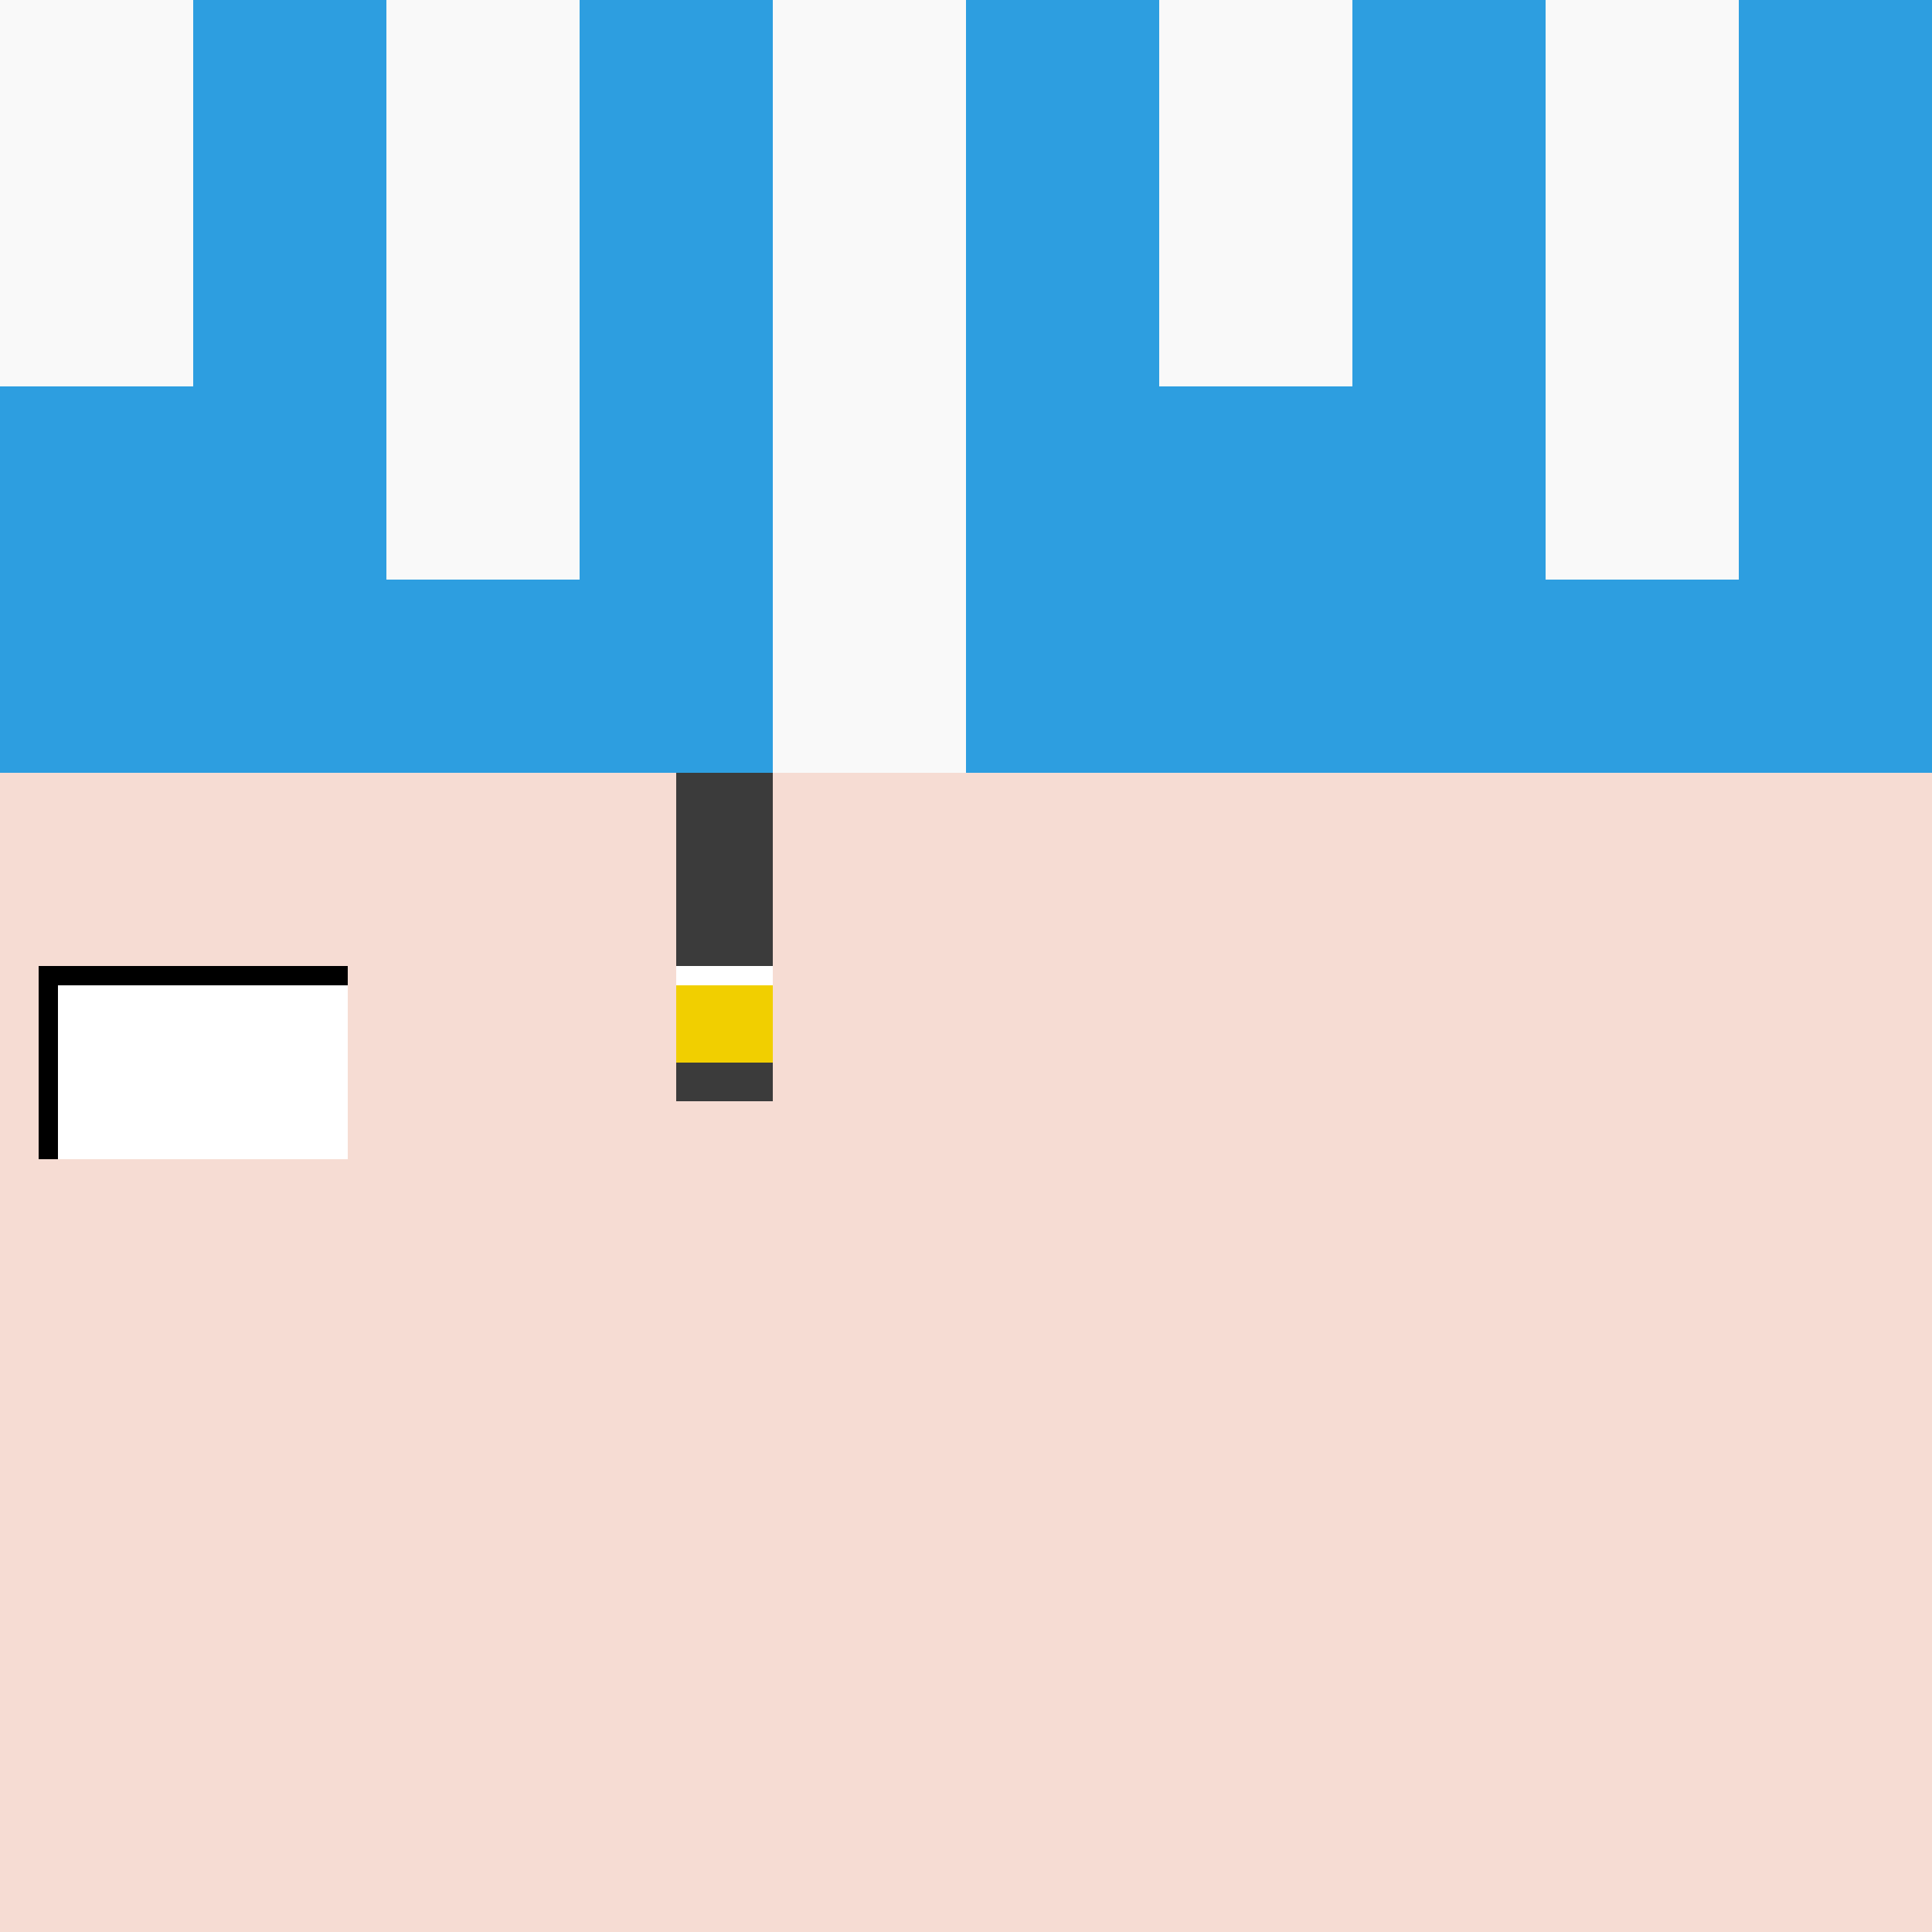
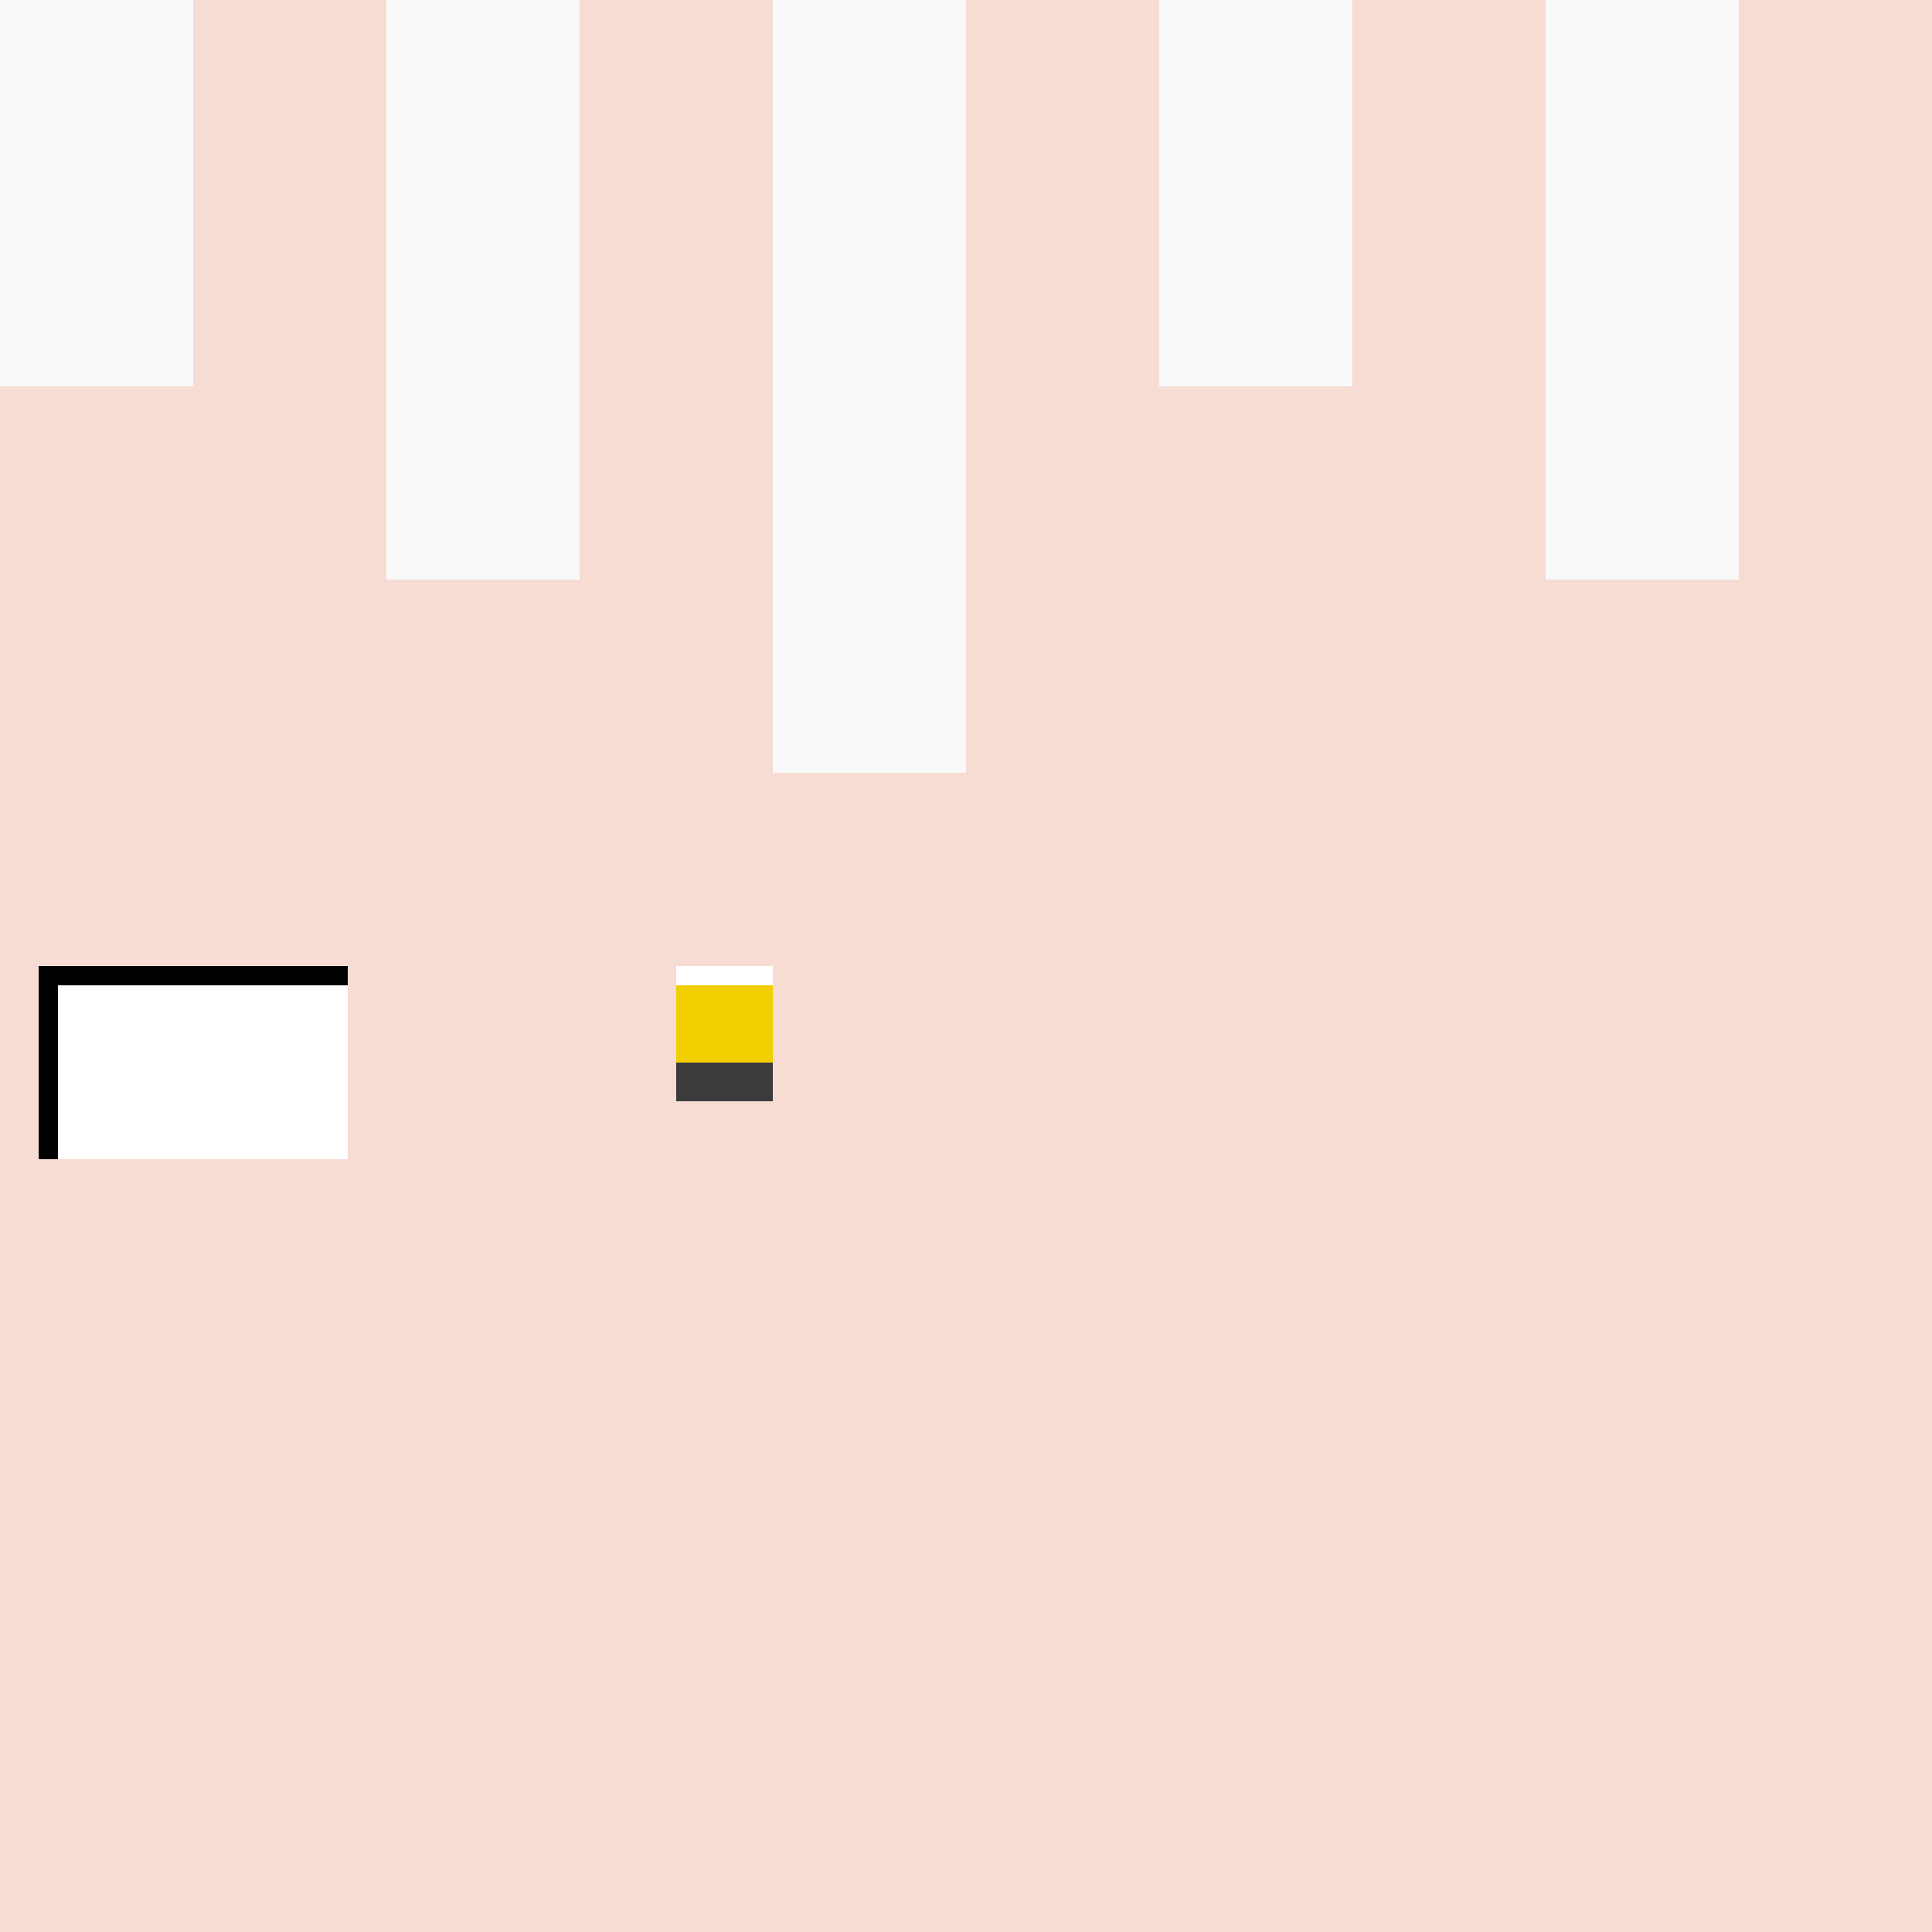
<svg xmlns="http://www.w3.org/2000/svg" width="500" height="500">
  <defs />
  <g>
    <rect fill="#F6DCD3" stroke="none" x="0" y="0" width="512" height="512" />
-     <rect fill="#2D9EE0" stroke="none" x="0" y="0" width="512" height="200" />
    <rect fill="#F9F9F9" stroke="none" x="0" y="0" width="50" height="100" />
    <rect fill="#F9F9F9" stroke="none" x="100" y="0" width="50" height="150" />
    <rect fill="#F9F9F9" stroke="none" x="200" y="0" width="50" height="200" />
    <rect fill="#F9F9F9" stroke="none" x="300" y="0" width="50" height="100" />
    <rect fill="#F9F9F9" stroke="none" x="400" y="0" width="50" height="150" />
-     <rect fill="#3B3B3B" stroke="none" x="175" y="200" width="25" height="50" />
    <rect fill="#F1CF00" stroke="none" x="175" y="250" width="25" height="25" />
    <rect fill="#FFF" stroke="none" x="175" y="250" width="25" height="5" />
    <rect fill="#3B3B3B" stroke="none" x="175" y="275" width="25" height="10" />
    <rect fill="#FFF" stroke="none" x="10" y="250" width="80" height="50" />
    <rect fill="#000" stroke="none" x="10" y="250" width="5" height="50" />
    <rect fill="#000" stroke="none" x="10" y="250" width="80" height="5" />
  </g>
</svg>